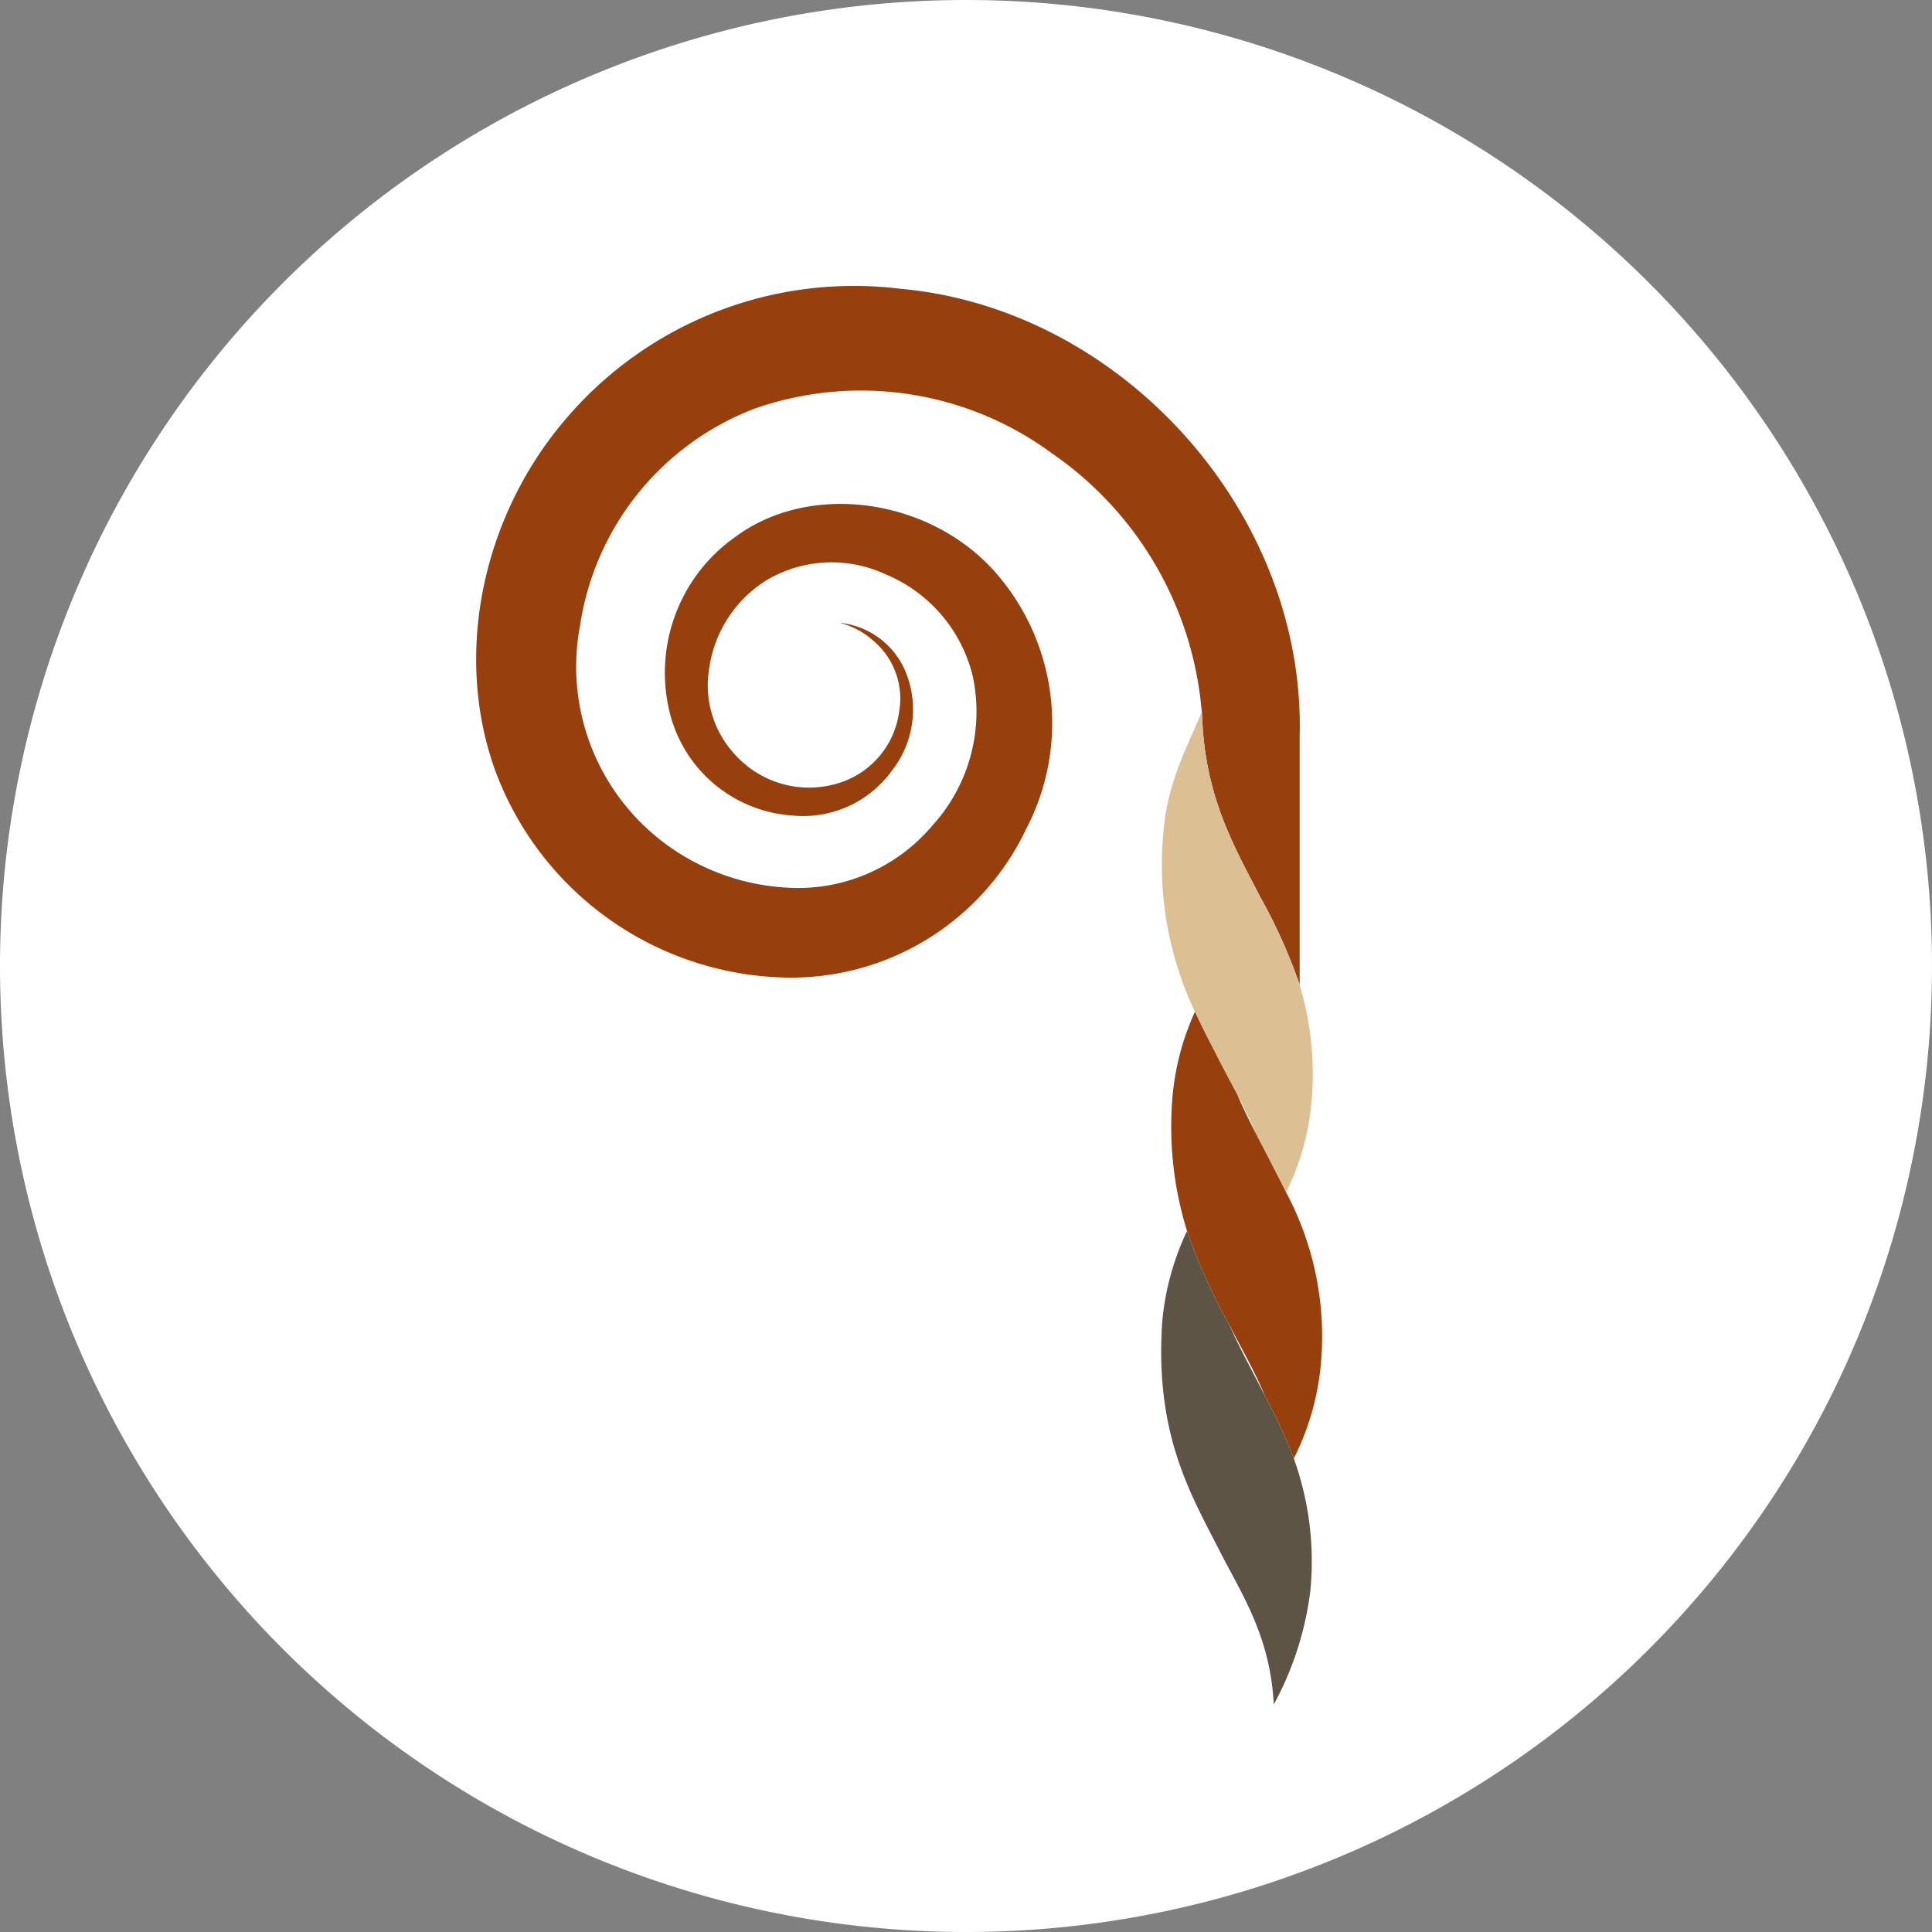
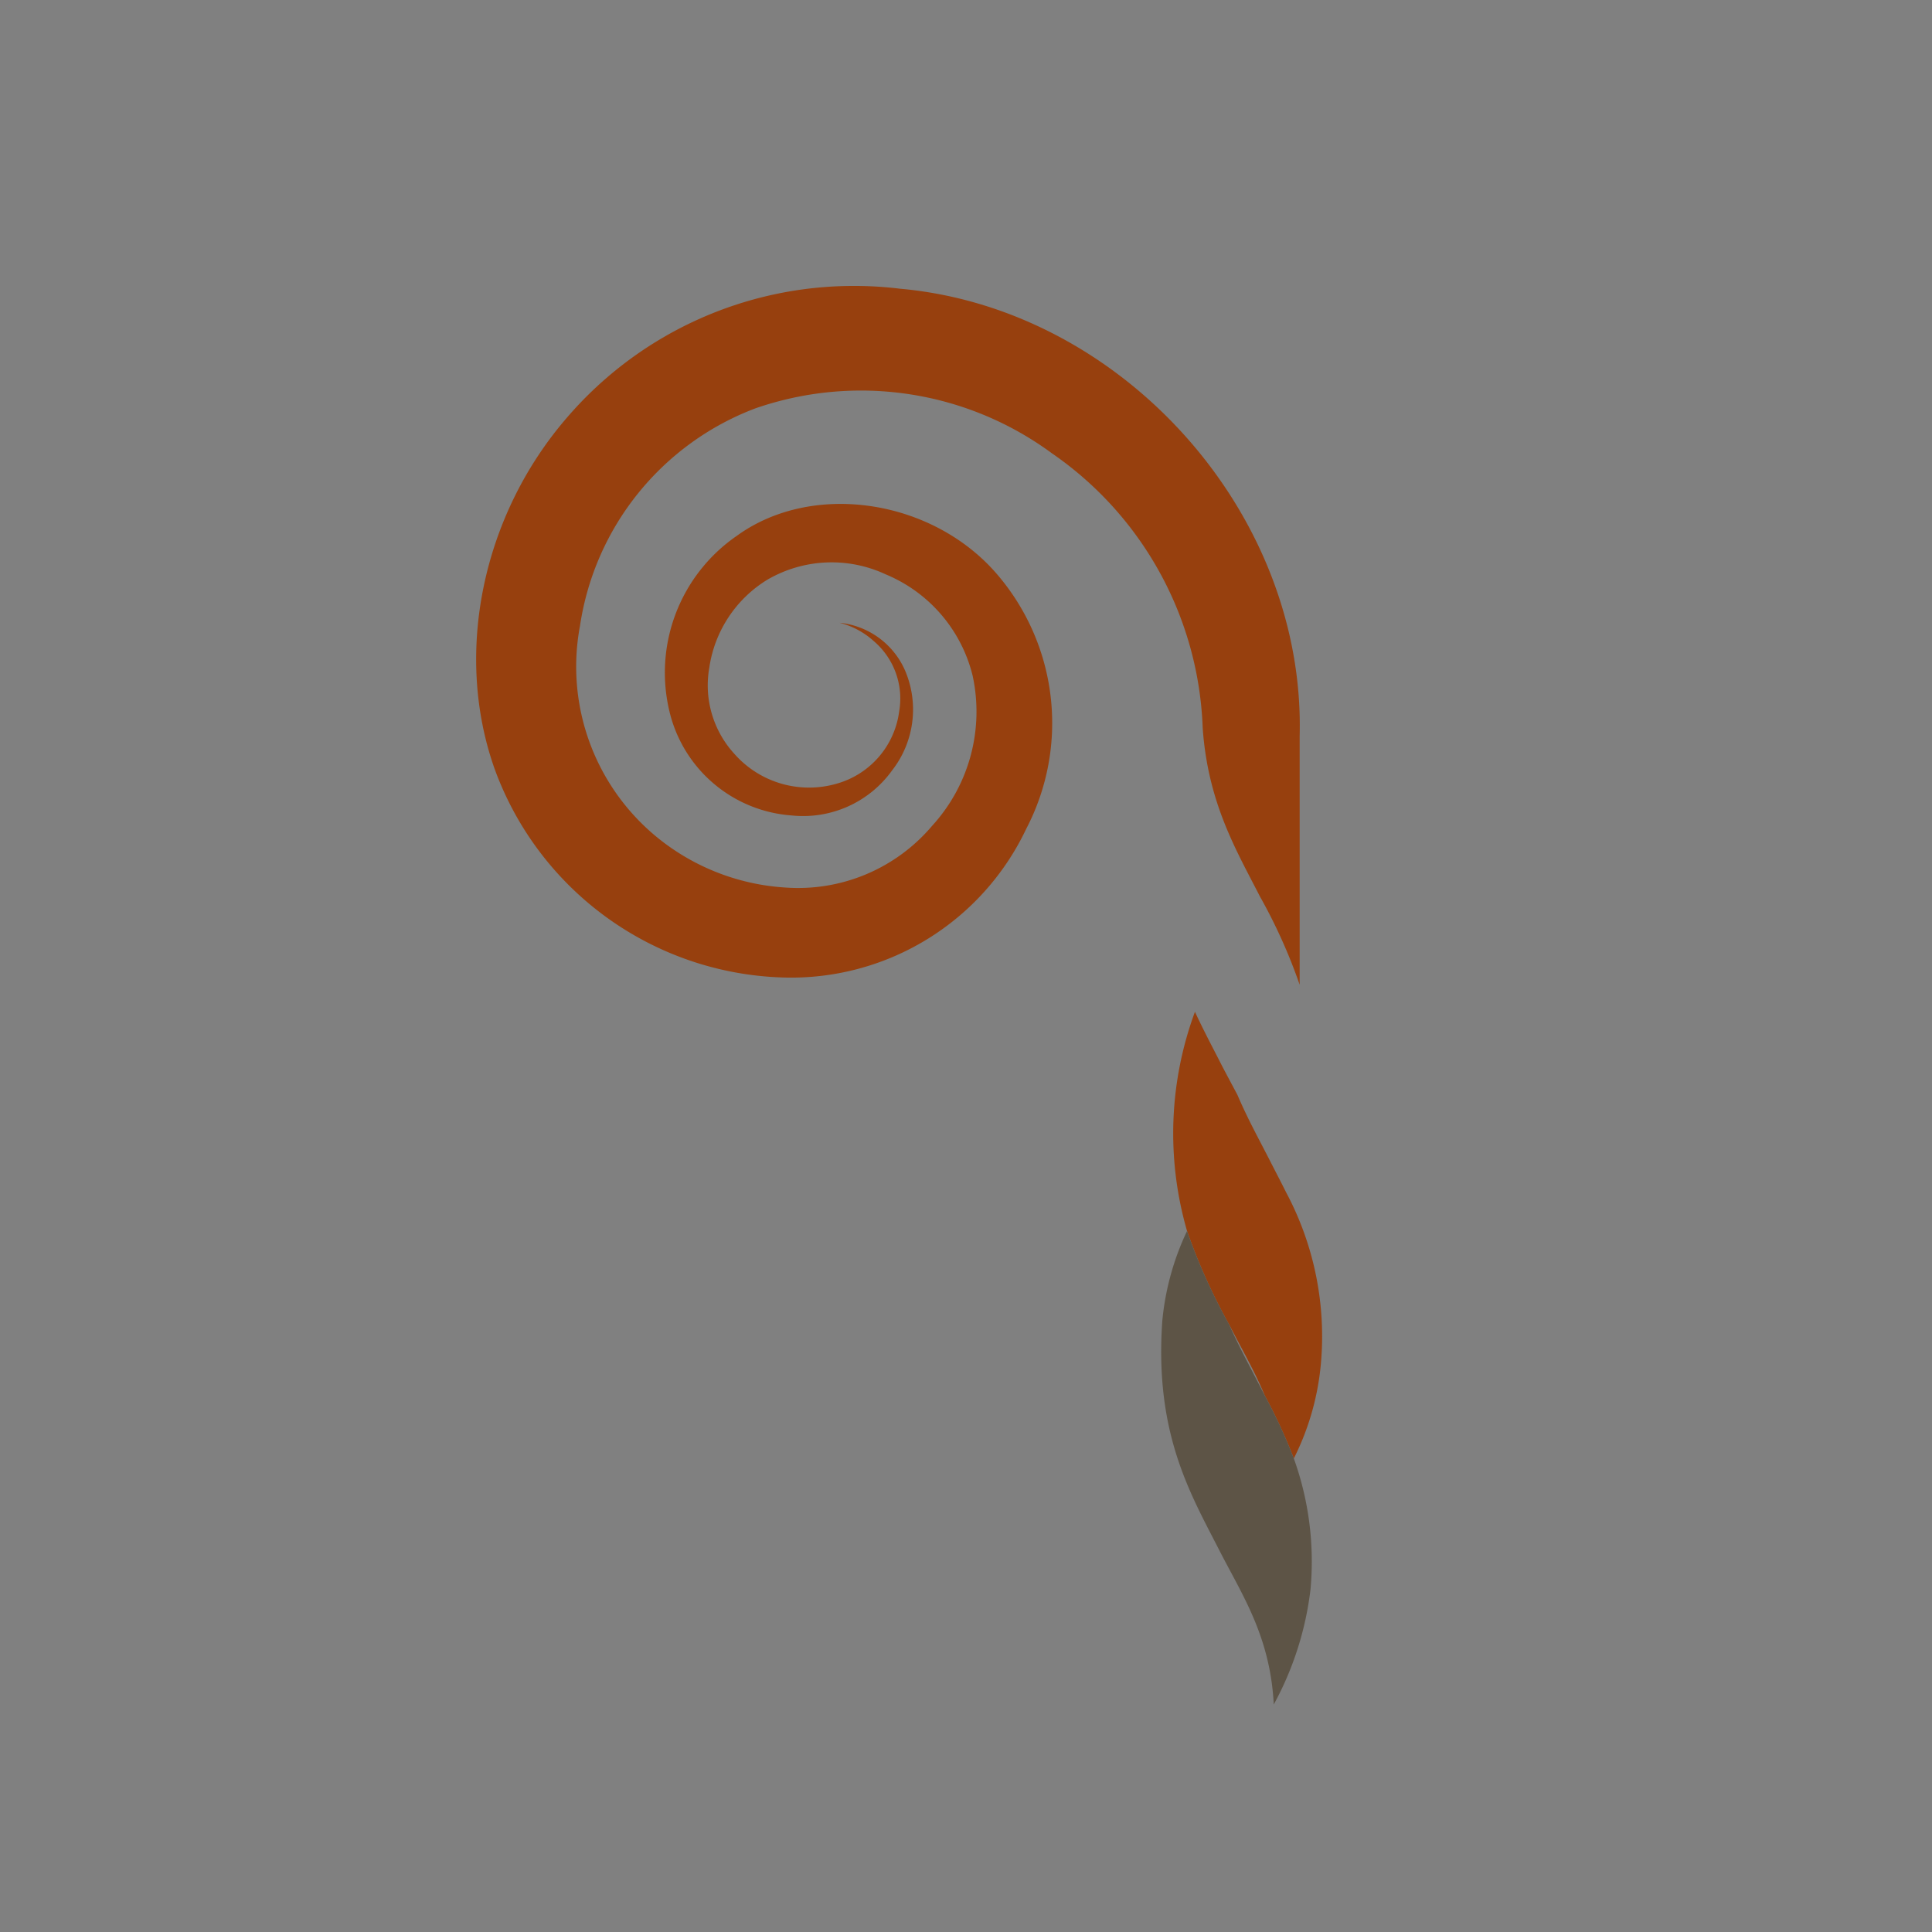
<svg xmlns="http://www.w3.org/2000/svg" width="125" height="125" viewBox="0 0 125 125">
  <rect x="0" y="0" width="125" height="125" fill="#808080" stroke="none" />
  <g id="Groupe_1205" data-name="Groupe 1205" transform="translate(-1379 -381)">
-     <path id="Tracé_2361" data-name="Tracé 2361" d="M62.5,125A62.5,62.5,0,1,0,0,62.5,62.5,62.5,0,0,0,62.5,125" transform="translate(1379 381)" fill="#fff" />
    <path id="Tracé_2362" data-name="Tracé 2362" d="M81.8,68.335l0-16.107c.374-14.4-11.468-27.641-25.856-28.927a24.168,24.168,0,0,0-2.949-.18,24.458,24.458,0,0,0-18.6,8.519c-5.485,6.342-7.324,15.252-4.691,22.7A20.506,20.506,0,0,0,48.355,67.864,16.827,16.827,0,0,0,64.112,58.24a14.779,14.779,0,0,0-1.947-16.531c-4.2-4.817-11.87-5.942-16.737-2.452l-.007.007a10.746,10.746,0,0,0-4.388,11.418,8.779,8.779,0,0,0,7.915,6.7,7.088,7.088,0,0,0,6.491-2.927,6.409,6.409,0,0,0,.824-6.467,5.192,5.192,0,0,0-4.234-3.074A5.189,5.189,0,0,1,54.244,46.1a4.881,4.881,0,0,1,1.644,4.549,5.607,5.607,0,0,1-4.019,4.669A6.44,6.44,0,0,1,45.23,53.4a6.565,6.565,0,0,1-1.628-5.57,8.026,8.026,0,0,1,3.755-5.7,8.263,8.263,0,0,1,7.662-.347,9.562,9.562,0,0,1,5.625,6.568,10.949,10.949,0,0,1-2.619,9.695,11.357,11.357,0,0,1-9.475,4A14.547,14.547,0,0,1,40.613,59.1a14.26,14.26,0,0,1-5.375-13.989,17.858,17.858,0,0,1,11.33-14.063,20.831,20.831,0,0,1,19.2,2.9,22.563,22.563,0,0,1,9.759,17.786c.341,4.847,2.184,7.917,3.7,10.884A35.014,35.014,0,0,1,81.8,68.335" transform="translate(1381.288 376.379)" fill="#97400e" />
-     <path id="Tracé_2363" data-name="Tracé 2363" d="M57.608,53.338a35.013,35.013,0,0,0-2.564-5.715c-1.516-2.966-3.36-6.036-3.7-10.884q-.04-.531-.053-1.094c-.835,2.081-2.268,4.593-2.5,7.882a22.208,22.208,0,0,0,2.046,11.561c.541,1.173,1.121,2.259,1.668,3.329.347.681.716,1.356,1.081,2.046.42.8.826,1.615,1.189,2.494.292.567.585,1.123.868,1.674.36.708.732,1.411,1.09,2.136A16.551,16.551,0,0,0,58.381,60.9a20.027,20.027,0,0,0-.773-7.557" transform="translate(1405.476 391.375)" fill="#dcbf92" />
-     <path id="Tracé_2364" data-name="Tracé 2364" d="M56.408,56.172c-.358-.723-.73-1.426-1.09-2.136-.283-.552-.576-1.107-.868-1.674-.409-.793-.815-1.617-1.189-2.492-.365-.692-.734-1.367-1.083-2.048-.545-1.07-1.125-2.156-1.666-3.329a16.672,16.672,0,0,0-1.448,5.445A22.709,22.709,0,0,0,50,58.673a38.478,38.478,0,0,0,2.734,6.074l.044.081c.743,1.455,1.582,2.879,2.259,4.509a34.678,34.678,0,0,1,1.872,4.056,17,17,0,0,0,1.747-6.085,19.785,19.785,0,0,0-2.248-11.136" transform="translate(1405.801 401.97)" fill="#97400e" />
+     <path id="Tracé_2364" data-name="Tracé 2364" d="M56.408,56.172c-.358-.723-.73-1.426-1.09-2.136-.283-.552-.576-1.107-.868-1.674-.409-.793-.815-1.617-1.189-2.492-.365-.692-.734-1.367-1.083-2.048-.545-1.07-1.125-2.156-1.666-3.329A22.709,22.709,0,0,0,50,58.673a38.478,38.478,0,0,0,2.734,6.074l.044.081c.743,1.455,1.582,2.879,2.259,4.509a34.678,34.678,0,0,1,1.872,4.056,17,17,0,0,0,1.747-6.085,19.785,19.785,0,0,0-2.248-11.136" transform="translate(1405.801 401.97)" fill="#97400e" />
    <path id="Tracé_2365" data-name="Tracé 2365" d="M57.273,65.665A34.484,34.484,0,0,0,55.4,61.609l-.389-.756c-.624-1.222-1.305-2.461-1.912-3.834a38.541,38.541,0,0,1-2.736-6.071,17.335,17.335,0,0,0-1.6,5.81c-.512,7.309,1.815,11.176,3.711,14.89,1.45,2.837,3.278,5.535,3.5,9.934a20.583,20.583,0,0,0,2.378-7.454,19.694,19.694,0,0,0-1.079-8.462" transform="translate(1405.438 409.698)" fill="#5d5446" />
  </g>
</svg>